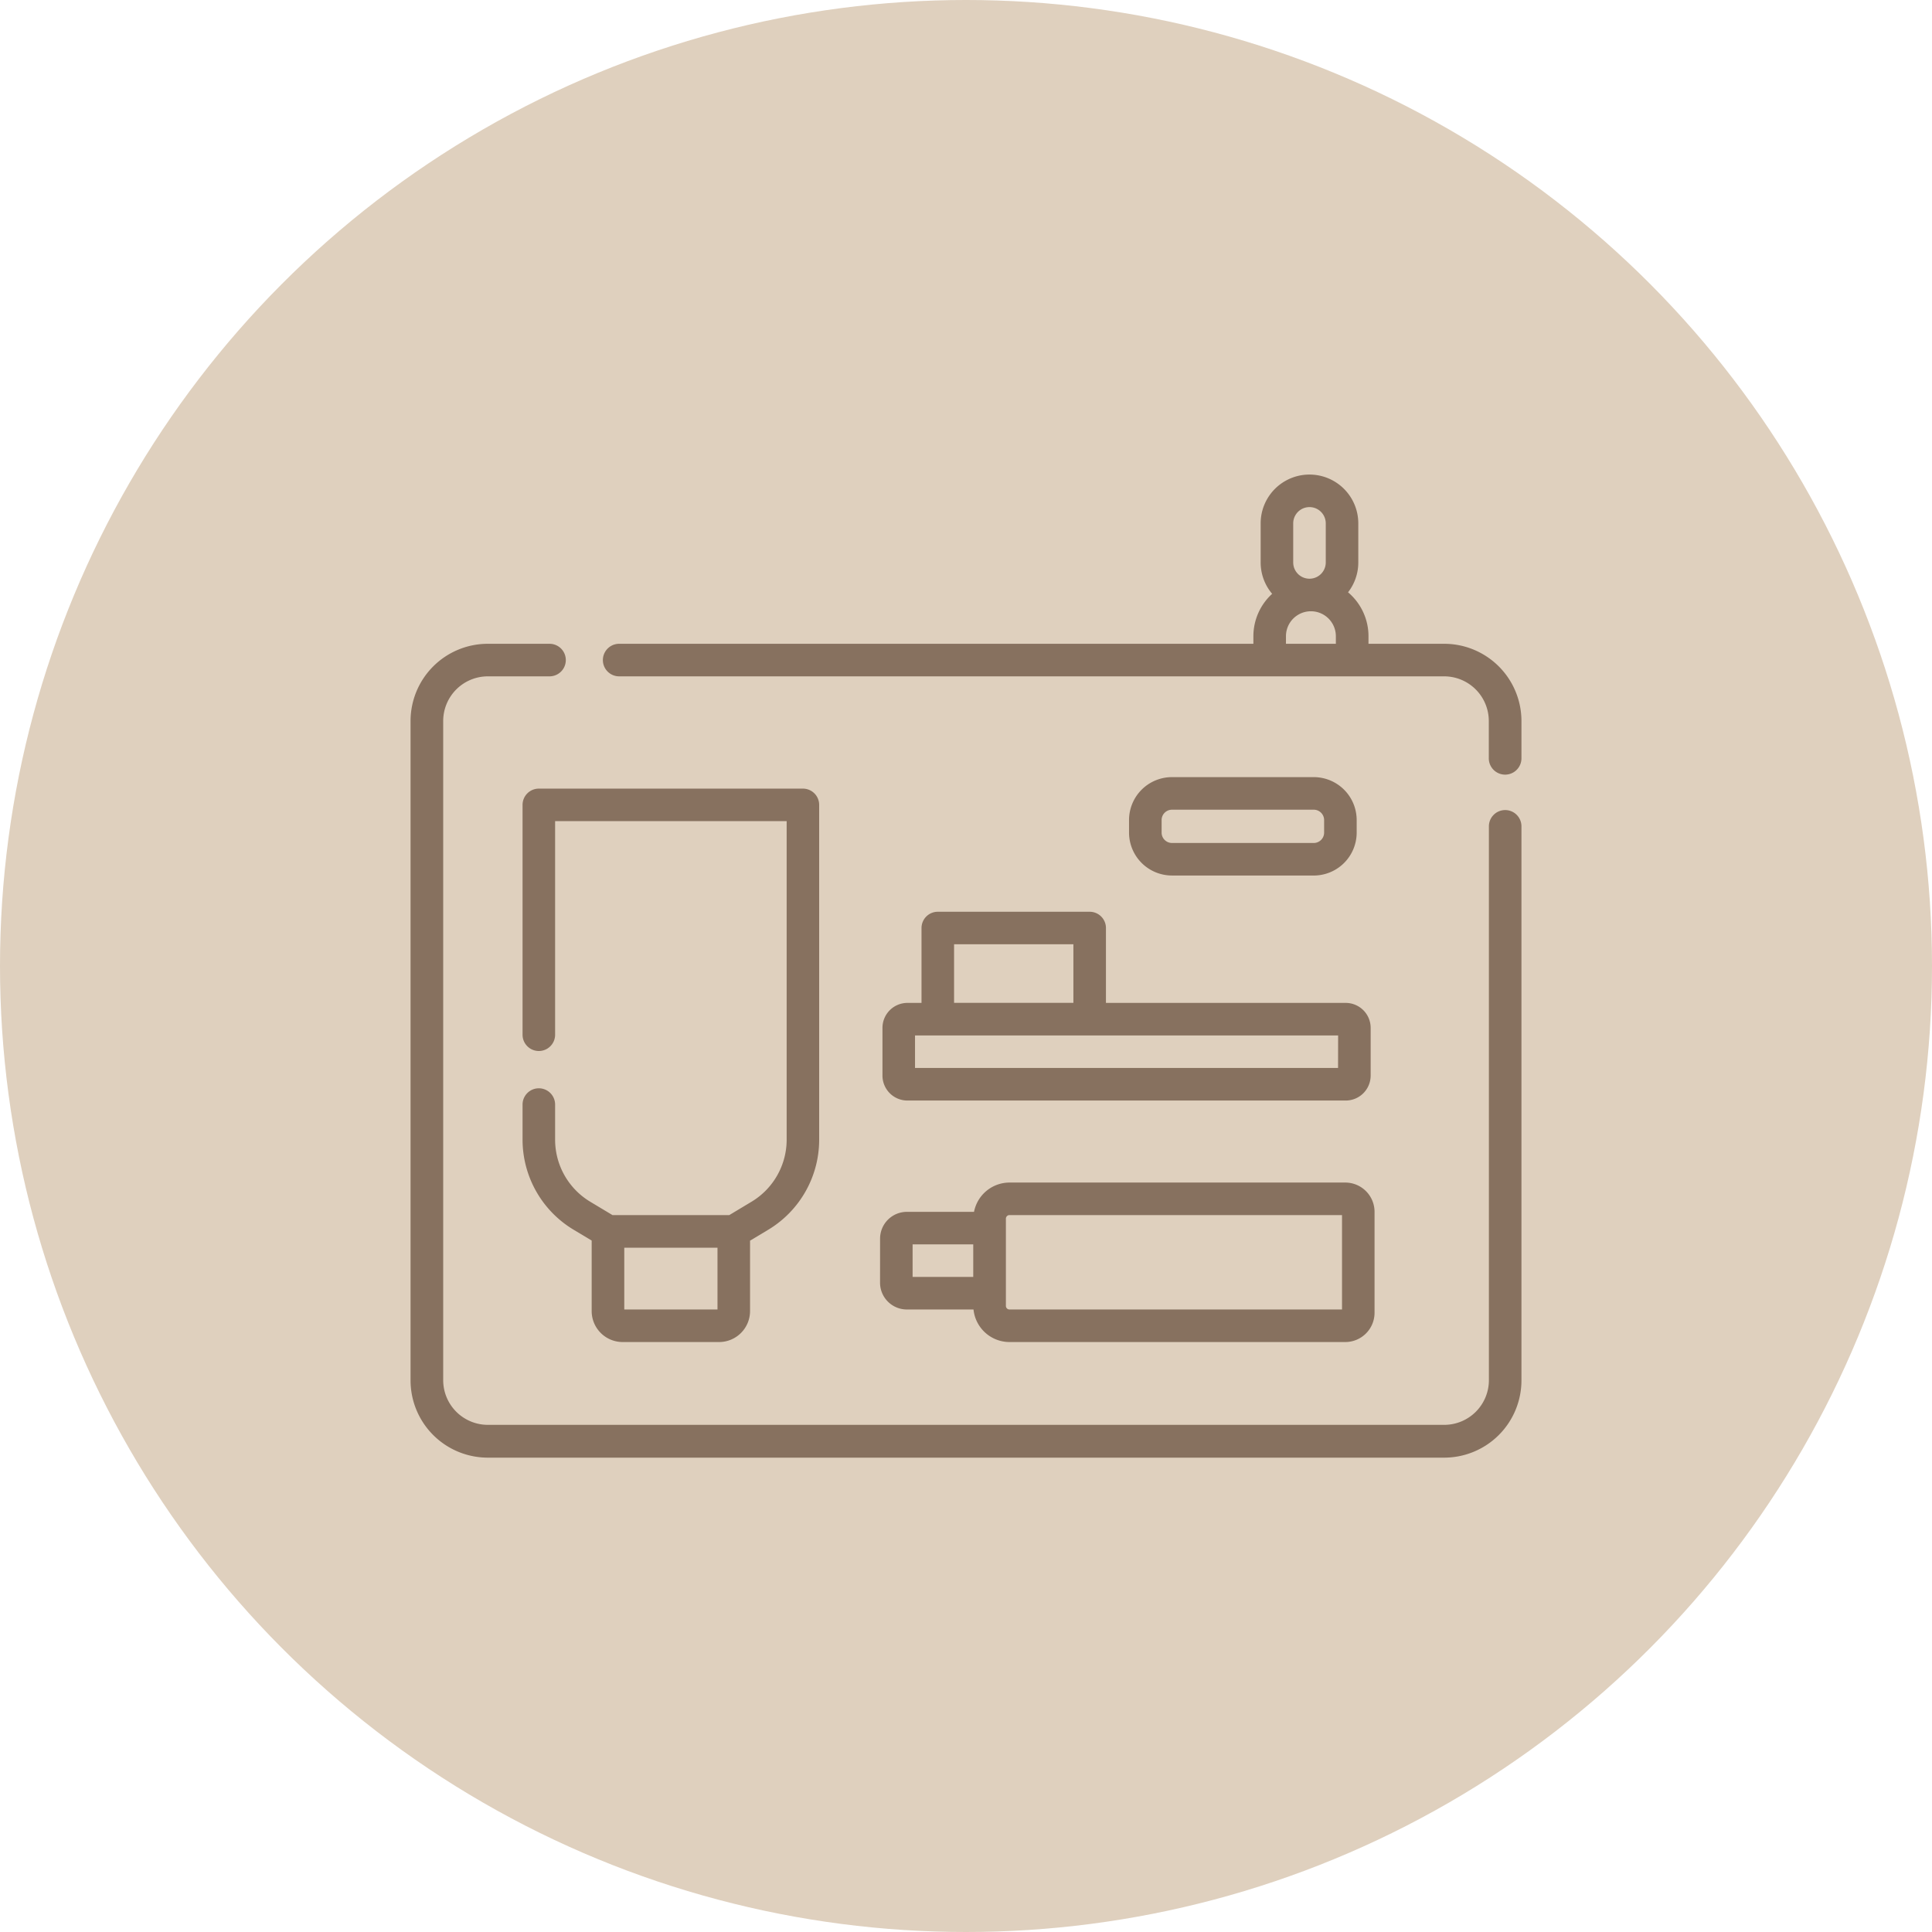
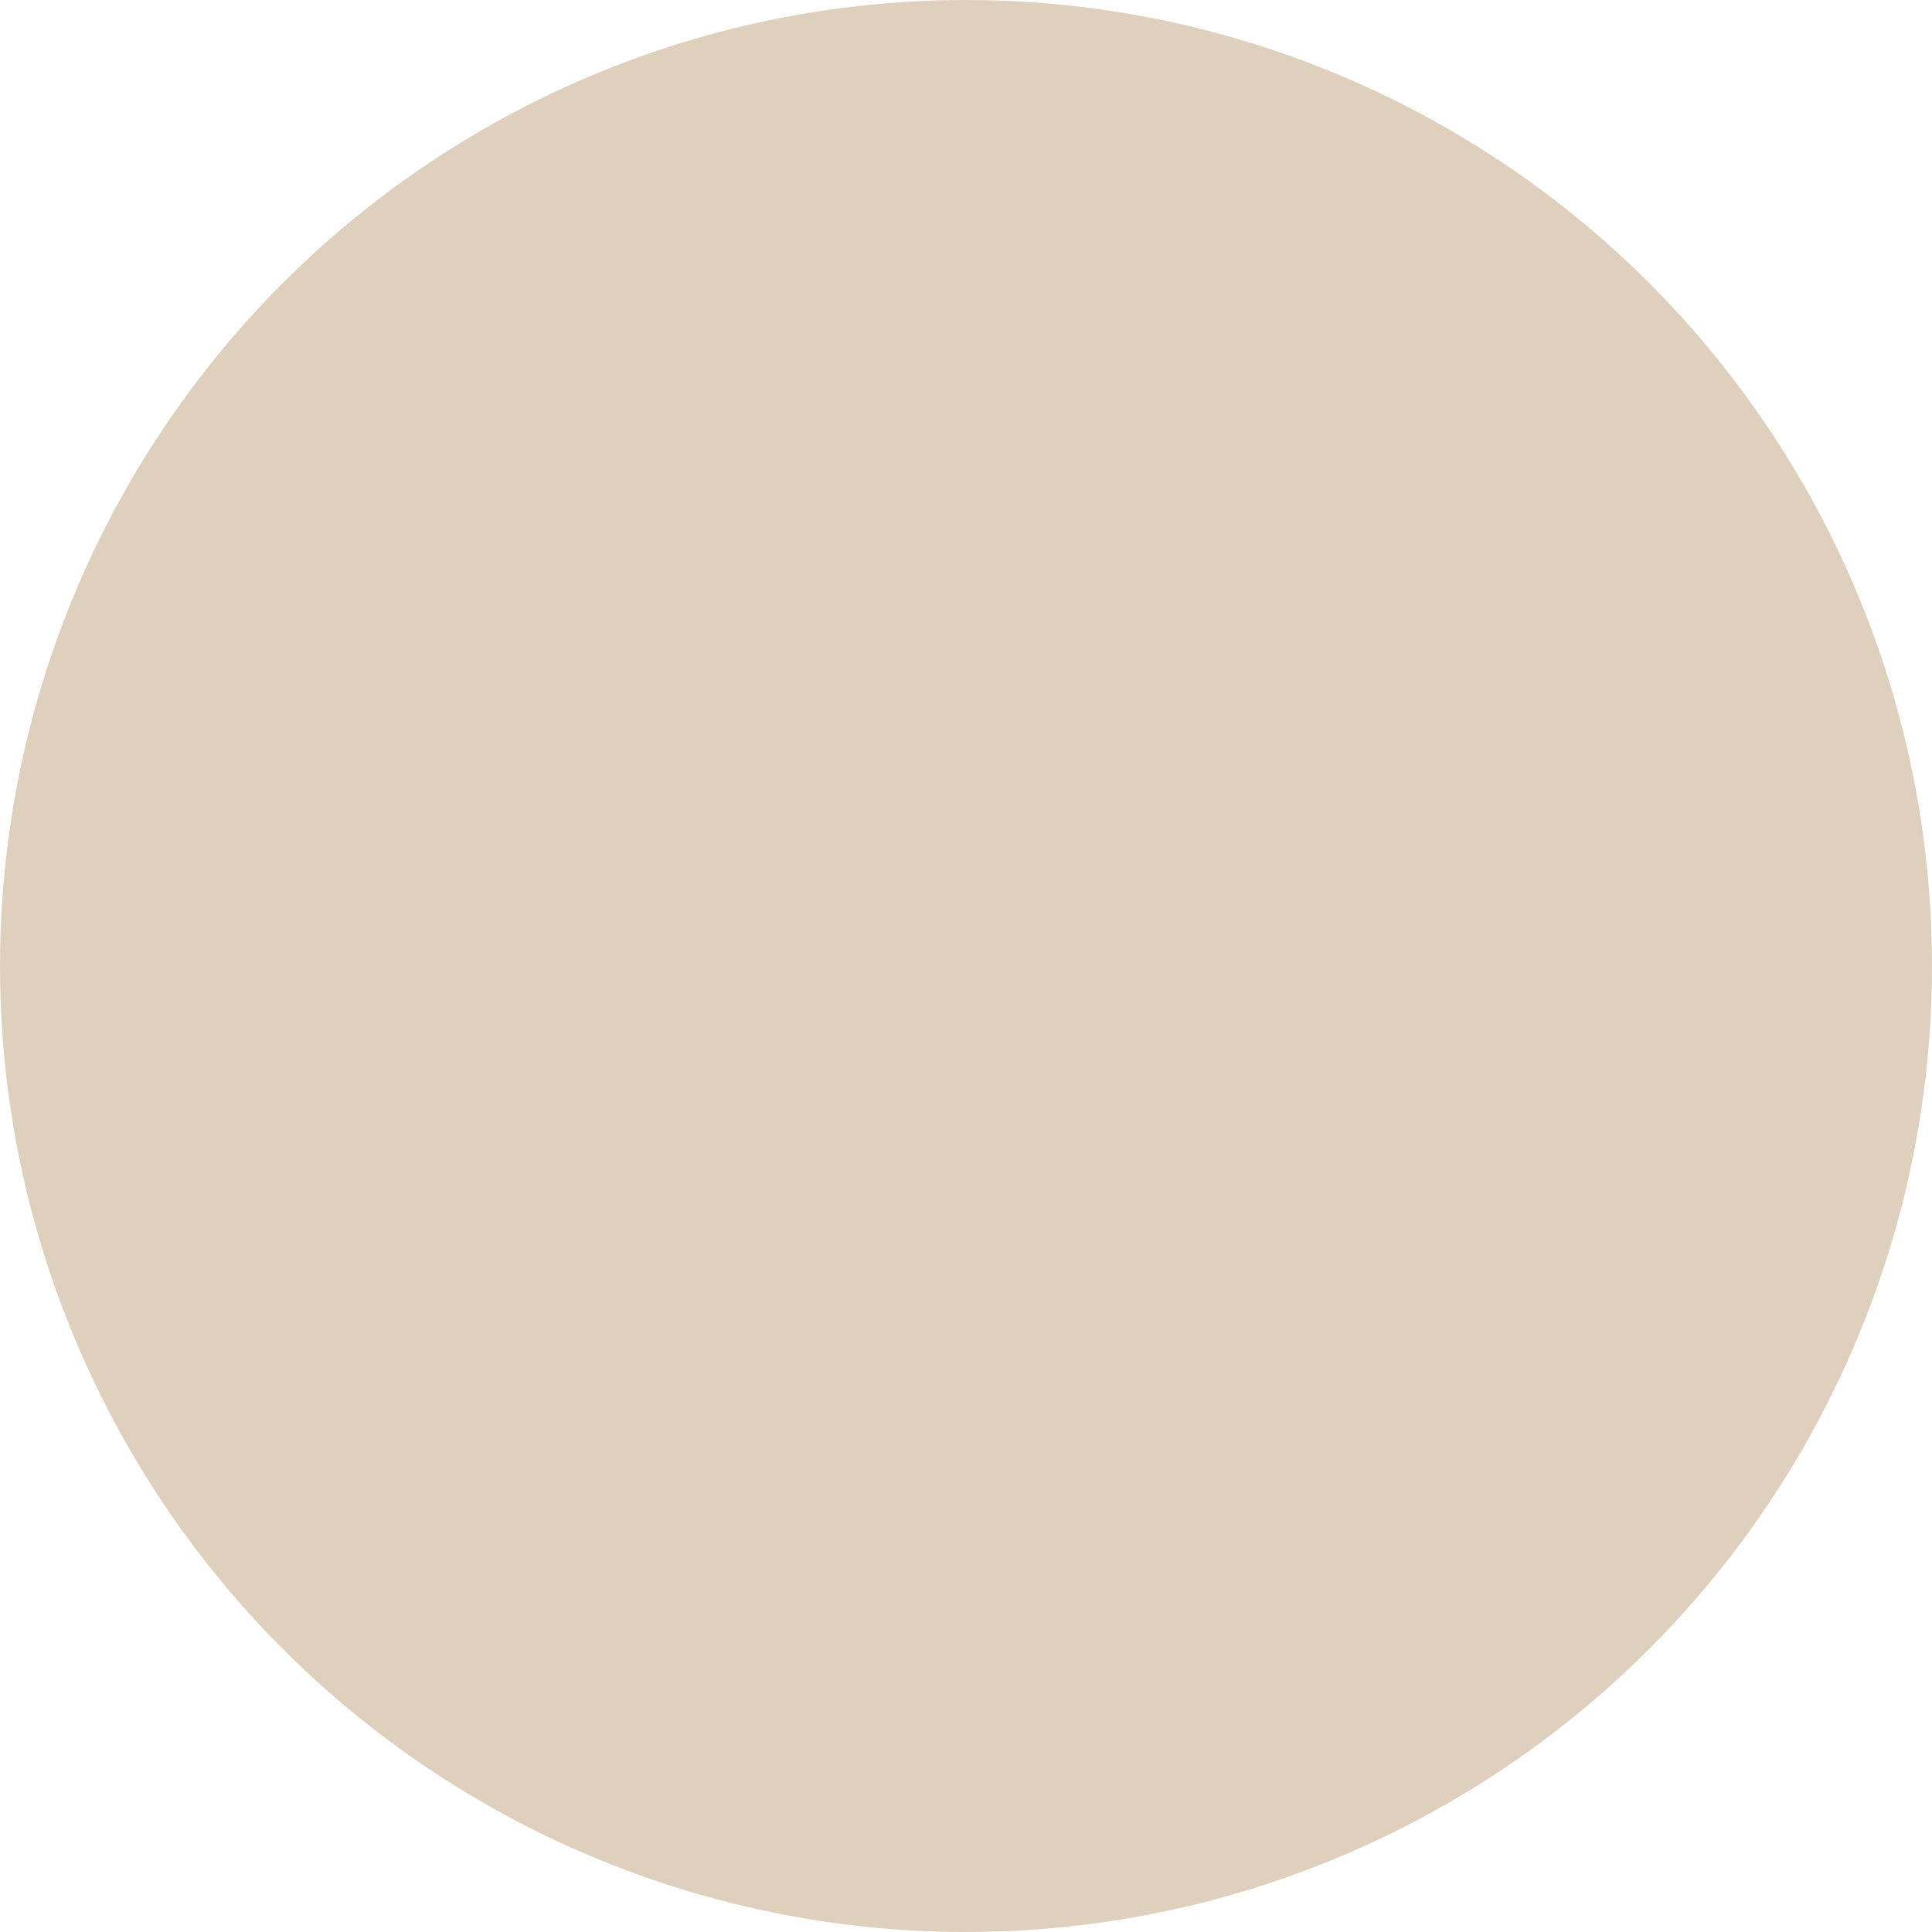
<svg xmlns="http://www.w3.org/2000/svg" width="80" height="80" viewBox="0 0 80 80">
  <defs>
    <clipPath id="a">
-       <rect width="46" height="46" transform="translate(1108 2116)" fill="#87715f" stroke="#707070" stroke-width="1" />
-     </clipPath>
+       </clipPath>
  </defs>
  <g transform="translate(-183 -2277)">
    <circle cx="40" cy="40" r="40" transform="translate(183 2277)" fill="#dfd0be" />
    <g transform="translate(-908 178)" clip-path="url(#a)">
      <g transform="translate(1108 2116)">
        <path d="M45.326,16.543a.674.674,0,0,0-.674.674V40.154A1.85,1.85,0,0,1,42.8,42H3.2a1.85,1.85,0,0,1-1.848-1.848v-27.3A1.85,1.85,0,0,1,3.2,11.006H5.755a.674.674,0,0,0,0-1.348H3.2a3.2,3.2,0,0,0-3.2,3.2v27.3a3.2,3.2,0,0,0,3.2,3.2H42.8a3.2,3.2,0,0,0,3.2-3.2V17.216A.674.674,0,0,0,45.326,16.543Z" fill="#87715f" />
        <path d="M42.8,9.658H39.666V9.344a2.376,2.376,0,0,0-.846-1.818,2.01,2.01,0,0,0,.424-1.237V4.672a2.021,2.021,0,0,0-4.043,0V6.289a2.012,2.012,0,0,0,.476,1.3A2.375,2.375,0,0,0,34.9,9.344v.314H8.638a.674.674,0,0,0,0,1.348H42.8a1.85,1.85,0,0,1,1.848,1.848V14.4A.674.674,0,1,0,46,14.4V12.854A3.2,3.2,0,0,0,42.8,9.658ZM36.549,4.672a.674.674,0,0,1,1.348,0V6.289a.674.674,0,0,1-1.348,0Zm-.3,4.986V9.344a1.033,1.033,0,0,1,2.066,0v.314Z" fill="#87715f" />
-         <path d="M8.784,38.571h3.993a1.283,1.283,0,0,0,1.281-1.281V34.373l.762-.457a4.351,4.351,0,0,0,2.1-3.712V16.329a.674.674,0,0,0-.674-.674H5.312a.674.674,0,0,0-.674.674v9.517a.674.674,0,0,0,1.348,0V17h9.588V30.2a3,3,0,0,1-1.448,2.557l-.929.558H8.363l-.93-.558A3,3,0,0,1,5.986,30.2V28.738a.674.674,0,1,0-1.348,0V30.2a4.351,4.351,0,0,0,2.1,3.712l.762.457V37.29a1.283,1.283,0,0,0,1.281,1.281Zm3.926-3.906v2.558H8.85V34.666Z" fill="#87715f" />
        <path d="M19.441,36.114a1.11,1.11,0,0,0,1.108,1.109h2.762A1.5,1.5,0,0,0,24.8,38.571H38.705a1.213,1.213,0,0,0,1.212-1.212V33.179a1.213,1.213,0,0,0-1.212-1.212H24.8a1.5,1.5,0,0,0-1.468,1.213H20.55a1.11,1.11,0,0,0-1.108,1.108Zm5.211-2.652a.148.148,0,0,1,.148-.148H38.57v3.909H24.8a.148.148,0,0,1-.148-.148Zm-3.863,1.065H23.3v1.348H20.789Z" fill="#87715f" />
-         <path d="M28.121,20.754H21.832a.674.674,0,0,0-.674.674v3.1h-.584a1.034,1.034,0,0,0-1.033,1.033v1.977a1.034,1.034,0,0,0,1.033,1.033H38.723a1.034,1.034,0,0,0,1.033-1.033V25.561a1.034,1.034,0,0,0-1.033-1.033H28.795v-3.1A.674.674,0,0,0,28.121,20.754ZM22.506,22.1h4.941v2.426H22.506Zm15.9,5.121H20.889V25.875h17.52Z" fill="#87715f" />
-         <path d="M37.4,19.254a1.779,1.779,0,0,0,1.777-1.777v-.52A1.779,1.779,0,0,0,37.4,15.179H31.528a1.779,1.779,0,0,0-1.777,1.777v.52a1.779,1.779,0,0,0,1.777,1.777Zm-6.3-1.777v-.52a.43.43,0,0,1,.429-.429H37.4a.43.43,0,0,1,.429.429v.52a.43.43,0,0,1-.429.429H31.528A.43.43,0,0,1,31.1,17.477Z" fill="#87715f" />
+         <path d="M28.121,20.754H21.832a.674.674,0,0,0-.674.674v3.1h-.584a1.034,1.034,0,0,0-1.033,1.033v1.977a1.034,1.034,0,0,0,1.033,1.033a1.034,1.034,0,0,0,1.033-1.033V25.561a1.034,1.034,0,0,0-1.033-1.033H28.795v-3.1A.674.674,0,0,0,28.121,20.754ZM22.506,22.1h4.941v2.426H22.506Zm15.9,5.121H20.889V25.875h17.52Z" fill="#87715f" />
      </g>
    </g>
  </g>
</svg>